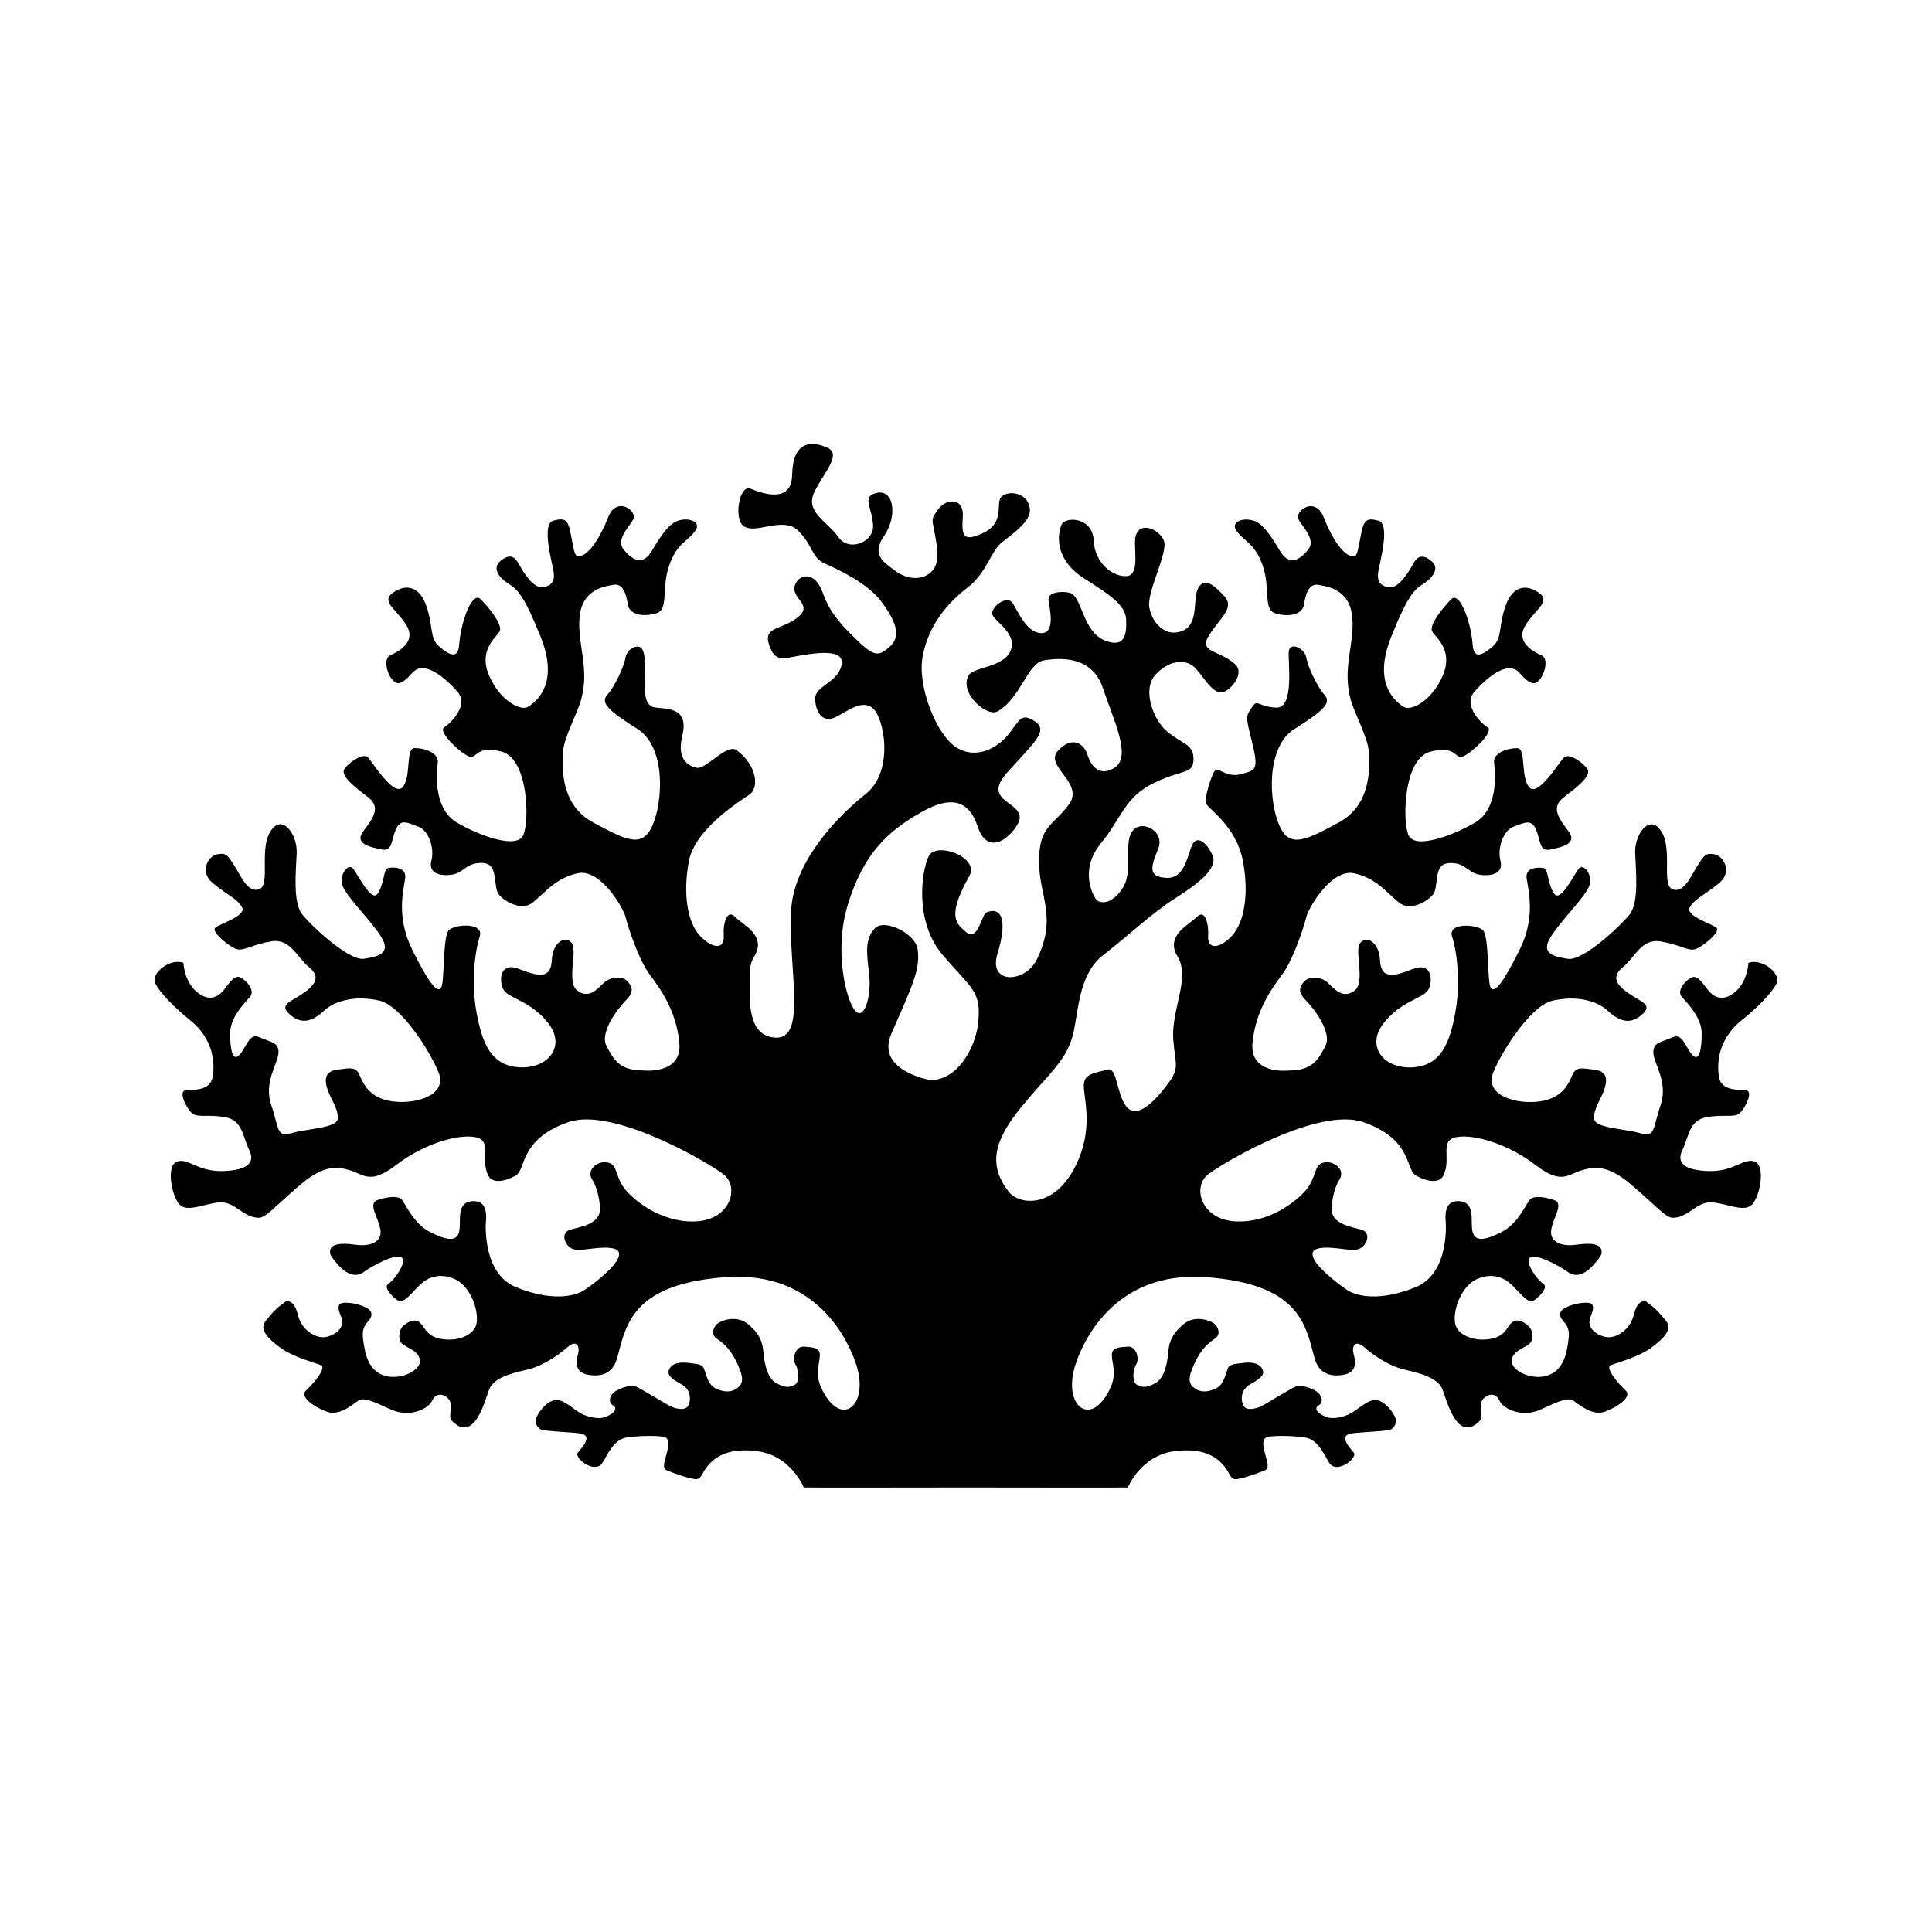
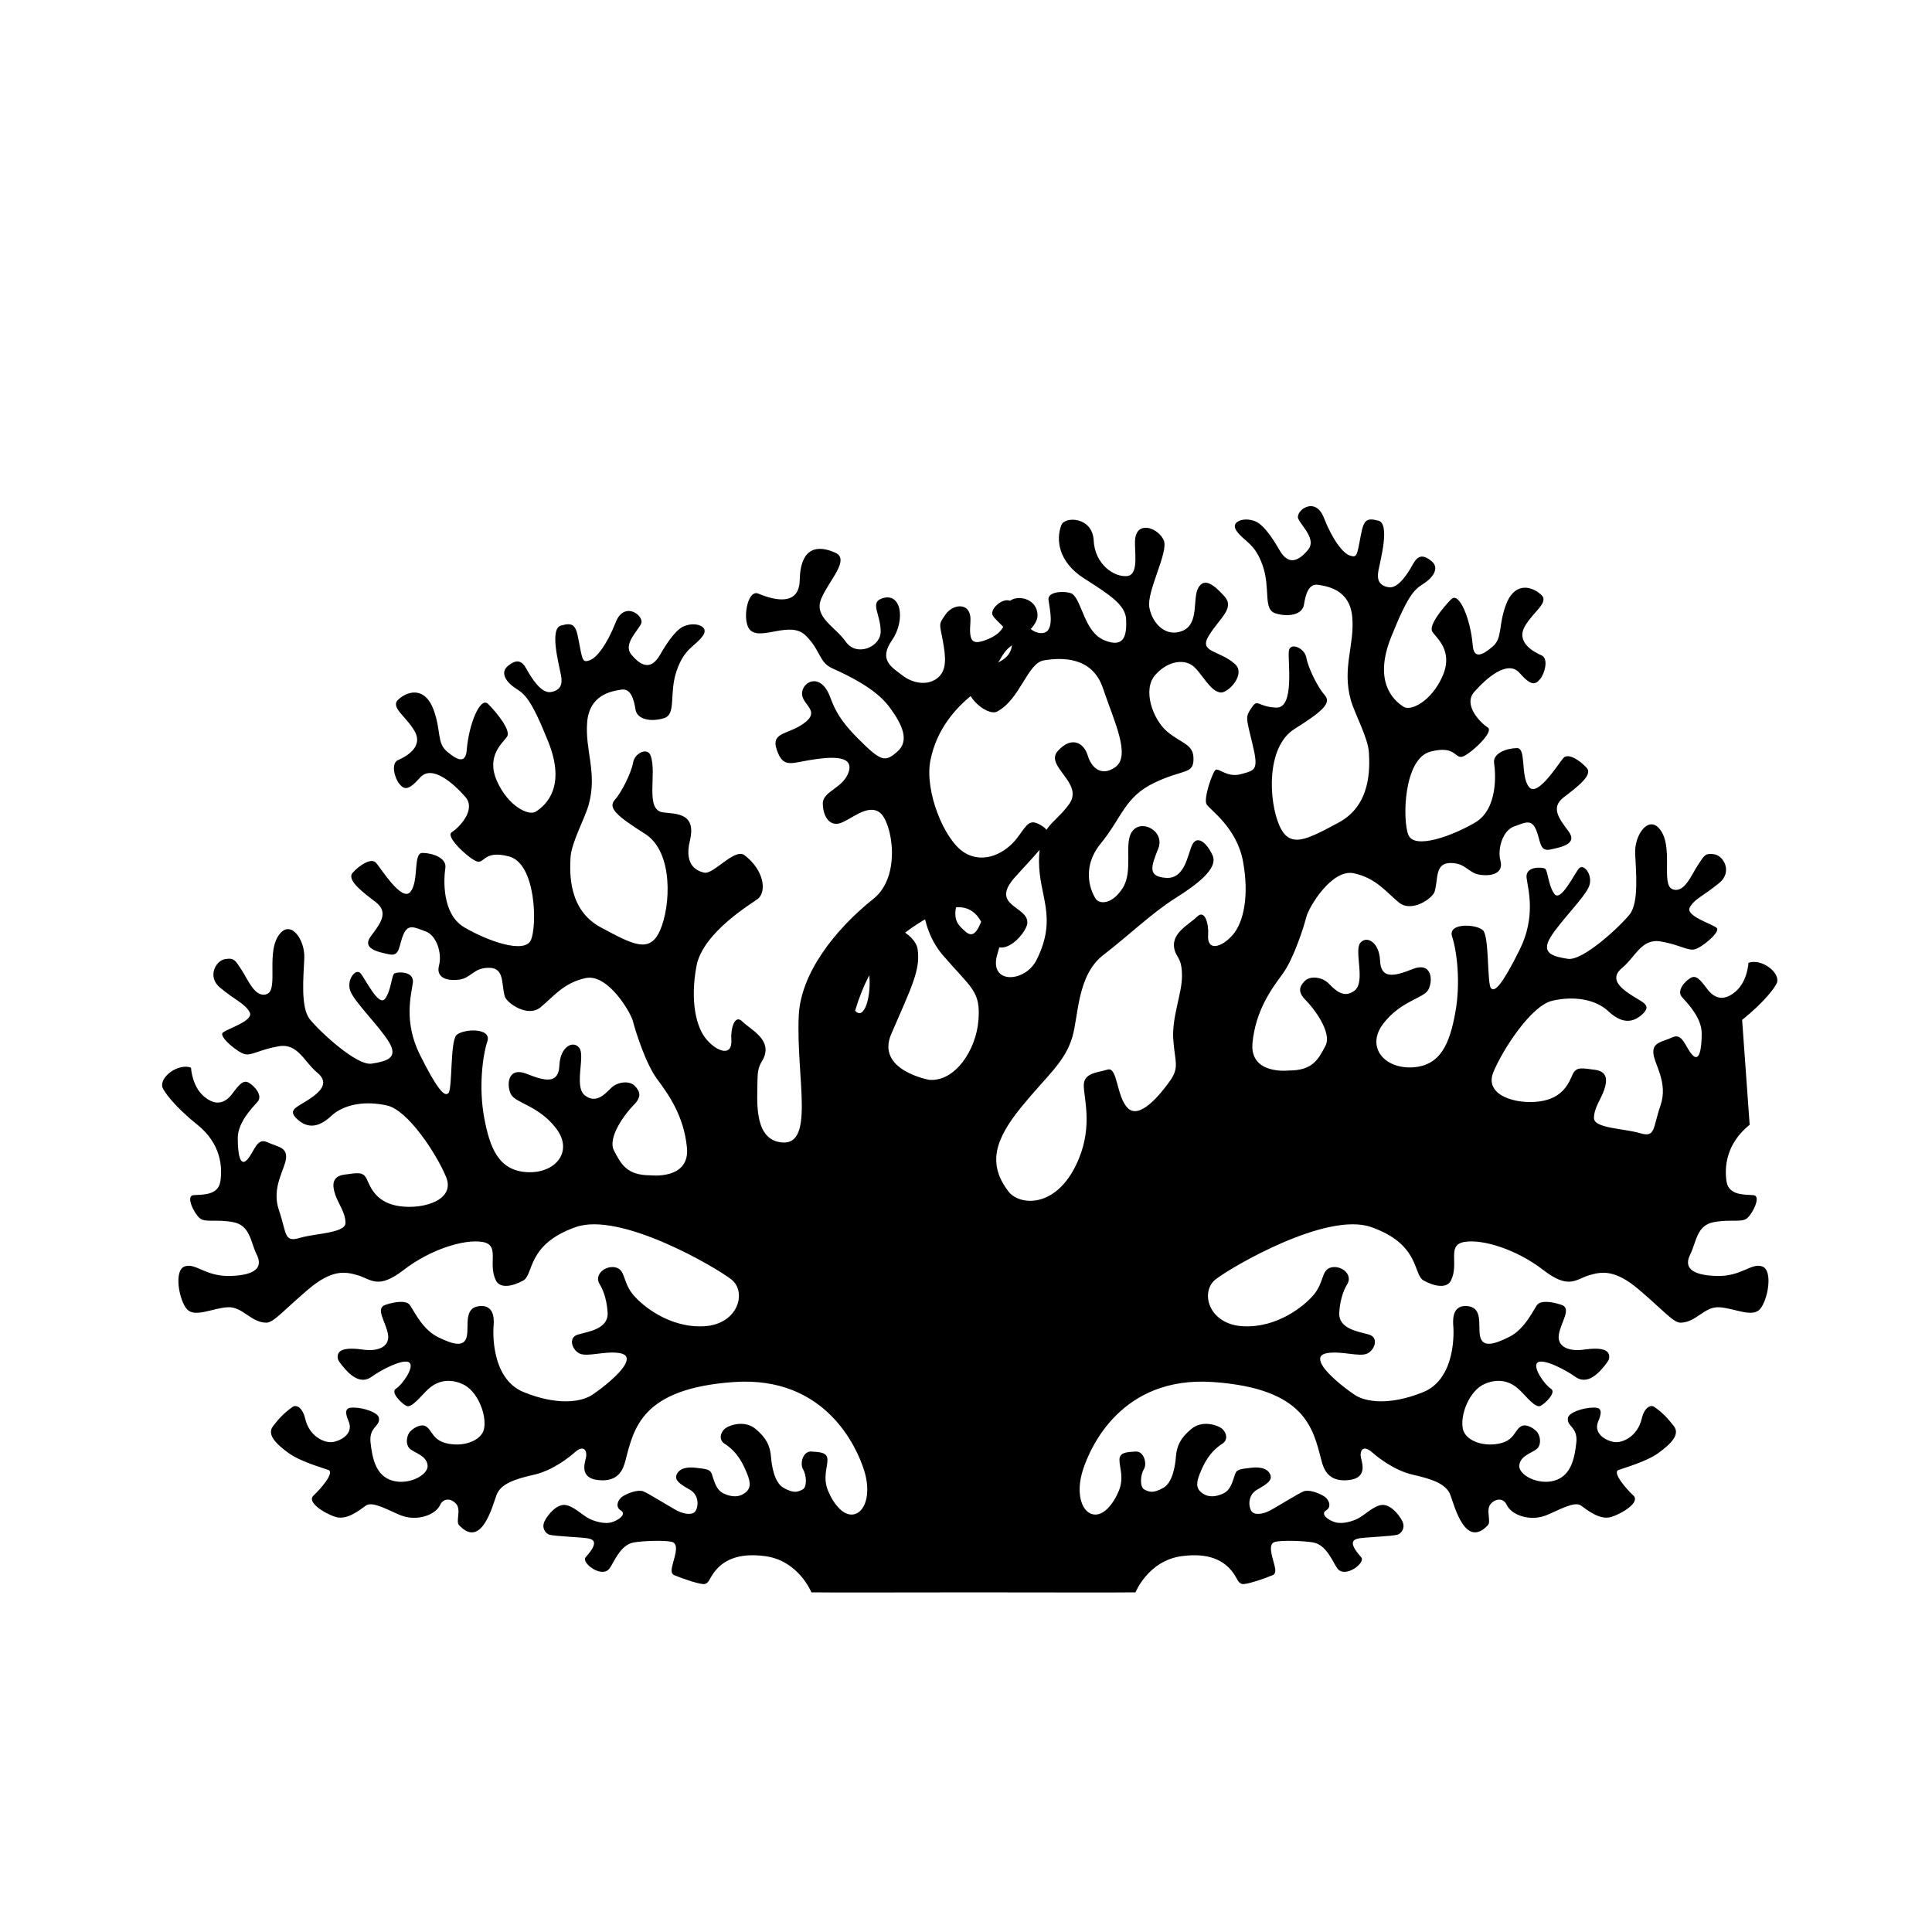
<svg xmlns="http://www.w3.org/2000/svg" fill="#000000" width="800px" height="800px" version="1.1" viewBox="144 144 512 512">
-   <path d="m605.68 414.28c6.297-5.039 8.949-8.973 9.234-9.863 0.891-2.754-4.195-6.508-7.559-5.25 0 0-0.211 4.828-3.359 7.559-3.148 2.731-5.668 1.891-7.559-0.629-1.891-2.519-2.938-3.777-4.41-2.938s-3.777 3.359-2.309 5.039c1.473 1.676 5.25 5.457 5.25 9.656 0 4.195-0.629 7.769-2.519 5.668-1.891-2.102-2.519-5.879-5.25-4.621-2.731 1.258-5.25 1.258-5.039 4.195 0.211 2.938 3.988 7.769 1.891 13.855-2.102 6.086-1.258 8.605-5.457 7.344-4.195-1.258-12.176-1.258-12.176-3.988 0-2.731 1.891-5.039 2.731-7.559s0.84-4.828-2.519-5.25c-3.359-0.418-4.906-0.891-5.879 1.258-1.012 2.242-2.519 6.297-8.816 7.141-6.297 0.84-14.695-1.676-12.176-7.769 2.519-6.09 10.051-17.629 15.586-18.918 5.75-1.34 11.492-0.395 14.852 2.754 3.359 3.148 6.297 3.359 9.027 0.84 2.731-2.519 0-3.148-3.148-5.25-3.148-2.102-5.457-4.41-2.102-7.141 3.359-2.731 5.039-7.769 10.078-6.926 5.039 0.84 7.141 2.519 9.027 2.102 1.891-0.418 6.926-4.621 5.879-5.668-1.047-1.047-8.398-3.148-7.141-5.457 1.258-2.309 3.672-3.043 7.844-6.508 3.465-2.875 1.18-7.141-1.34-7.559-2.519-0.418-2.731 0.418-4.41 2.938-1.676 2.519-3.566 7.559-6.715 6.297-3.148-1.258 0.551-11.637-3.566-16.164-2.938-3.231-6.508 1.891-6.297 6.715 0.211 4.828 1.047 13.012-1.473 16.164-2.519 3.148-12.383 12.383-16.375 11.754-3.988-0.629-7.141-1.473-4.621-5.668 2.519-4.195 9.234-10.707 10.289-13.645 1.047-2.938-1.473-6.086-2.731-4.621-1.258 1.473-4.828 9.027-6.508 6.715-1.676-2.309-1.676-6.297-2.519-6.715-0.84-0.418-5.25-0.629-4.828 2.519 0.422 3.148 2.519 10.289-1.891 19.105-4.41 8.816-6.508 11.336-7.559 10.078-1.047-1.258-0.418-13.645-2.102-15.324-1.676-1.676-9.445-2.102-8.188 1.676 1.258 3.777 2.309 12.176 0.84 20.152-1.465 7.977-3.777 14.066-11.336 14.484-7.559 0.418-12.383-5.457-7.769-11.547 4.621-6.086 10.707-6.715 11.965-9.027 1.258-2.309 1.047-7.559-4.195-5.457-5.25 2.102-8.398 2.519-8.605-2.309-0.211-4.828-3.566-6.715-5.25-4.621-1.676 2.102 1.473 10.289-1.473 12.594-2.938 2.309-5.25-0.211-6.926-1.891-1.676-1.676-4.828-2.102-6.297-0.629-1.473 1.473-1.891 2.938 0.211 5.039 2.102 2.102 7.141 8.605 5.25 12.176s-3.359 6.508-9.656 6.508c0 0-10.496 1.258-9.656-7.344 0.84-8.605 5.039-14.273 7.977-18.262 2.938-3.988 5.668-12.594 6.297-15.113 0.629-2.519 6.715-12.809 12.594-11.547 5.879 1.258 8.605 5.039 11.965 7.769s8.914-1.113 9.445-2.938c0.973-3.332 0-7.559 4.195-7.559s4.621 2.731 7.977 3.148c3.359 0.418 6.086-0.629 5.25-3.777-0.836-3.148 0.629-7.977 3.566-9.027 2.938-1.047 4.621-2.102 5.879 0.84 1.258 2.941 0.84 5.879 3.777 5.25 2.938-0.629 7.344-1.473 4.828-4.828-2.519-3.359-4.828-6.297-1.258-9.027 3.566-2.731 7.769-5.879 6.086-7.769-1.676-1.891-4.828-3.988-6.086-2.731-1.258 1.258-6.926 10.707-9.234 7.769s-0.629-10.289-3.148-10.289-6.508 1.258-6.086 3.988c0.418 2.731 1.047 12.176-5.039 15.742-6.086 3.566-15.957 7.141-17.633 3.359-1.676-3.777-1.367-20.258 5.773-22.148s6.402 2.414 8.922 1.152c2.519-1.258 7.977-6.508 6.297-7.559-1.676-1.047-6.715-5.879-3.566-9.445 3.148-3.566 8.816-8.605 11.965-5.039 3.148 3.566 4.195 3.148 5.457 1.676 1.258-1.473 2.309-5.457 0.418-6.297s-6.953-3.371-4.41-7.769c2.309-3.988 6.609-6.297 4.195-8.398-2.922-2.539-7.141-2.938-9.234 2.731-2.102 5.668-0.84 8.816-3.566 11.125-2.731 2.309-4.953 3.356-5.25-0.418-0.523-6.715-3.566-14.273-5.668-12.176-2.102 2.102-6.086 6.926-5.039 8.605 1.047 1.676 5.668 5.039 2.731 11.754-2.938 6.715-8.387 9.367-10.289 8.188-3.043-1.891-7.977-6.926-3.359-18.477 4.613-11.547 6.297-12.699 8.605-14.168 2.309-1.473 4.41-4.09 2.102-5.984-2.309-1.895-3.672-1.473-4.934 0.84-1.258 2.309-3.883 6.508-6.402 6.086s-3.188-1.914-2.731-4.41c0.523-2.832 3.148-12.383 0-13.227-3.148-0.84-3.883-0.211-4.621 3.672-1.074 5.664-1.047 6.191-2.938 5.562-1.891-0.629-4.621-4.195-6.926-10.078-2.309-5.879-7.769-1.676-6.715 0.418 1.047 2.102 4.828 5.457 2.519 8.188-2.309 2.731-5.039 4.41-7.559 0s-4.254-6.156-5.25-6.926c-2.832-2.207-8.188-1.047-6.086 1.891 2.102 2.938 4.828 3.148 6.926 9.234 2.102 6.086 0 11.547 3.359 12.594s7.141 0.418 7.559-2.309c0.418-2.731 1.258-5.668 3.777-5.25 2.519 0.418 8.398 1.258 9.027 8.605 0.629 7.344-2.731 13.438-0.418 21.828 1.039 3.785 4.621 10.078 4.828 14.066 0.211 3.988 0.629 13.855-7.977 18.477-8.605 4.621-13.004 7.039-15.742 0.84-2.832-6.402-3.613-20.824 3.988-25.609 7.664-4.828 9.863-6.926 7.977-9.027-1.891-2.102-4.41-7.344-4.828-9.863-0.418-2.519-4.195-4.195-4.621-1.891-0.418 2.309 1.676 15.324-3.359 15.113-5.039-0.211-4.828-2.519-6.508 0-1.676 2.519-1.57 2.309 0.211 9.656 1.699 6.984 0.734 6.926-3.043 7.977-3.777 1.047-5.984-1.891-6.82-1.047-0.836 0.84-3.148 7.559-2.309 9.027 0.84 1.473 7.977 6.086 9.656 15.113 1.676 9.027 0.211 16.164-2.731 19.523-2.938 3.359-6.836 4.438-6.508 0 0.211-2.832-0.84-6.926-2.938-4.828-2.102 2.102-7.32 4.453-5.879 9.027 0.629 1.996 1.891 2.102 1.891 6.715 0 4.621-2.731 10.918-2.309 16.793 0.418 5.879 1.676 7.344-0.84 10.918-2.519 3.566-7.977 10.289-11.125 7.344-3.148-2.938-2.731-11.125-5.457-10.289-2.731 0.84-6.297 0.84-6.297 4.195 0 3.359 2.344 10.438-1.258 19.312-5.457 13.438-15.699 12.688-18.68 8.816-5.668-7.344-3.566-13.855 3.359-22.359s11.547-11.859 13.543-18.582c1.656-5.586 1.258-16.375 8.188-21.723 6.926-5.352 13.012-11.23 19-15.008 5.984-3.777 11.547-7.977 9.969-11.441-1.578-3.465-4.09-5.352-5.352-2.832-1.258 2.519-1.891 9.129-6.926 8.816-5.039-0.312-3.988-3.043-2.102-7.769 1.891-4.727-4.828-8.188-7.141-4.195-1.898 3.281 0.523 10.289-2.309 14.695-2.832 4.41-6.086 4.195-7.031 2.938-0.945-1.258-4.41-7.871 1.258-14.801 5.668-6.934 6.297-12.281 14.168-16.062 7.871-3.777 10.52-2.106 10.387-6.609-0.105-3.672-3.148-3.777-6.926-6.926-3.777-3.148-6.75-11.141-3.148-15.113 3.566-3.934 7.871-4.09 10.078-2.207 2.207 1.883 4.516 6.769 7.246 6.926 2.016 0.117 6.723-4.898 3.727-7.559-4.254-3.777-9.719-2.988-6.879-7.559 2.938-4.727 6.926-7.246 4.09-10.387-2.836-3.144-5.352-5.039-6.926-2.207-1.578 2.832 0.312 9.445-4.09 11.336s-8.07-1.828-8.867-6.141c-0.785-4.254 5.141-14.645 3.828-17.789-1.309-3.148-6.82-5.352-7.559-0.629-0.438 2.816 1.258 9.766-2.207 10.078s-8.504-3.148-8.816-9.445c-0.312-6.297-7.644-6.438-8.555-4.09-1.473 3.777-0.891 9.766 6.035 14.168 6.926 4.402 10.969 7.082 11.125 10.863 0.172 4.137-0.418 7.715-5.773 5.512-5.356-2.203-5.879-10.387-8.504-12.281-1.082-0.781-6.609-0.945-6.297 1.57 0.312 2.519 1.891 8.816-1.891 8.816-3.777 0-5.984-5.352-7.559-7.871-1.57-2.519-6.297 1.258-5.352 3.148 0.945 1.891 6.609 5.039 4.727 9.445-1.883 4.41-9.824 4.246-11.074 6.453-2.676 4.727 4.828 11.074 7.559 9.602 6.141-3.305 7.977-12.809 12.332-13.543 4.672-0.785 12.855-1.102 15.695 7.402 2.836 8.504 7.559 17.945 3.199 20.938-3.742 2.57-6.297 0-7.246-3.148-0.945-3.148-4.09-5.352-7.871-1.258-3.777 4.09 7.031 8.504 2.938 14.168-4.047 5.602-7.977 5.668-7.977 15.113s4.992 14.793-0.629 26.137c-3.043 6.141-12.891 6.606-10.387-1.57 2.938-9.602 0.734-12.438-2.832-11.023-1.461 0.578-2.293 8.223-5.719 5.039-2.207-2.047-5.039-3.777 1.102-14.641 2.848-5.039-8.922-9.289-10.812-5.195-1.891 4.098-3.777 17.32 3.777 26.137 7.559 8.816 10.078 9.445 9.445 17.32-0.629 7.875-6.191 16.27-13.012 15.742 0 0-14.273-2.519-10.078-12.176 5.527-12.711 7.769-17.109 6.977-22.461-0.625-4.231-8.844-8.172-11.336-5.512-2.363 2.519-2.367 5.508-1.559 11.621 0.816 6.117-1.223 13.043-3.668 10.191s-5.586-15.898-2.019-27.797c4.254-14.168 10.988-19.895 19.547-24.789 8.559-4.891 12.832-2.555 14.934 3.742 3.195 9.578 10.918 0.648 11.156-2.109 0.395-4.606-10.191-4.484-3.258-12.227 6.926-7.742 11.004-11.004 7.336-13.453-3.668-2.445-4.074-0.406-6.926 3.258-2.852 3.668-8.559 6.926-13.859 3.668-5.301-3.258-10.602-16.305-8.969-24.453 1.633-8.152 6.523-13.859 11.82-17.938 5.297-4.074 6.117-9.785 9.375-12.227 3.258-2.445 7.184-5.496 7.184-8.172 0-4.711-5.668-5.668-7.594-3.648-1.637 1.719 1.293 6.957-5.301 9.785-4.523 1.941-5.301 0.816-4.891-4.484 0.406-5.301-4.484-4.891-6.519-2.039-2.035 2.852-1.633 2.445-0.816 6.926 0.816 4.484 1.223 8.152-1.633 10.191-2.856 2.039-6.691 0.953-8.969-0.816-2.856-2.215-6.519-4.074-2.852-9.375 3.668-5.301 2.519-13.098-2.852-11.008-2.973 1.16-0.141 4.152-0.141 8.715 0 4.074-6.383 6.777-9.234 2.695-2.852-4.074-8.559-6.519-6.519-11.41s7.789-10.414 3.668-12.227c-4.289-1.883-9.164-1.883-9.375 7.336-0.152 6.746-6.414 5.453-10.969 3.531-2.992-1.258-4.473 7.668-2.047 9.766 3.09 2.66 10.57-2.695 14.645 1.379 4.074 4.074 3.41 7.062 7.078 8.695s11.266 5.164 14.934 10.055c3.668 4.891 5.492 9.133 2.231 11.984-3.258 2.852-4.266 2.691-10.383-3.426-6.117-6.117-6.637-9.32-7.742-11.82-2.18-4.906-5.969-3.789-6.926-1.223-1.395 3.719 4.902 5.133 0.816 8.559-4.191 3.512-9.375 2.445-7.742 7.336s3.668 3.668 8.559 2.852c4.891-0.816 11.82-1.633 10.602 2.852-1.223 4.484-6.926 5.301-6.926 8.559 0 3.258 1.633 6.117 4.484 5.301 2.852-0.816 7.336-5.301 10.602-2.852 3.258 2.445 5.883 16.82-1.633 22.828-10.539 8.422-19.305 19.973-19.828 30.938-0.797 16.629 4.727 35.633-5.352 33.535-6.68-1.391-5.594-11.547-5.594-16.164 0-4.621 1.258-4.727 1.891-6.715 1.445-4.574-3.777-6.926-5.879-9.027-2.102-2.102-3.148 1.996-2.938 4.828 0.328 4.438-3.566 3.359-6.508 0-2.938-3.359-4.41-10.496-2.731-19.523 1.676-9.027 14.988-16.773 16.297-17.844 2.309-1.891 1.676-7.559-3.566-11.547-2.625-1.996-8.246 5.234-10.707 4.621-1.258-0.312-5.477-1.41-3.777-8.398 1.785-7.344-3.359-7.141-7.059-7.559-5.008-0.57-1.547-10.387-3.359-15.113-0.84-2.191-4.195-0.629-4.621 1.891-0.418 2.519-2.938 7.769-4.828 9.863-1.891 2.102 0.312 4.195 7.977 9.027 7.602 4.793 6.82 19.207 3.988 25.609-2.742 6.195-7.141 3.777-15.742-0.84-8.605-4.621-8.188-14.484-7.977-18.477 0.211-3.988 3.789-10.281 4.828-14.066 2.309-8.398-1.047-14.484-0.418-21.828s6.508-8.188 9.027-8.605 3.359 2.519 3.777 5.25c0.418 2.731 4.195 3.359 7.559 2.309 3.359-1.047 1.258-6.508 3.359-12.594 2.102-6.086 4.828-6.297 6.926-9.234 2.102-2.938-3.254-4.09-6.086-1.891-0.992 0.77-2.731 2.519-5.25 6.926-2.519 4.41-5.25 2.731-7.559 0-2.309-2.731 1.473-6.086 2.519-8.188s-4.41-6.297-6.715-0.418c-2.309 5.879-5.039 9.445-6.926 10.078-1.891 0.629-1.867 0.102-2.938-5.562-0.734-3.883-1.473-4.516-4.621-3.672-3.148 0.84-0.523 10.387 0 13.227 0.465 2.492-0.211 3.988-2.731 4.41-2.519 0.418-5.144-3.777-6.402-6.086-1.258-2.309-2.625-2.731-4.934-0.84-2.309 1.891-0.211 4.516 2.102 5.984 2.312 1.473 3.988 2.625 8.605 14.168 4.621 11.547-0.312 16.586-3.359 18.477-1.895 1.18-7.344-1.473-10.289-8.188-2.938-6.715 1.676-10.078 2.731-11.754 1.047-1.676-2.938-6.508-5.039-8.605-2.102-2.102-5.144 5.457-5.668 12.176-0.297 3.773-2.519 2.731-5.25 0.418s-1.473-5.457-3.566-11.125c-2.102-5.668-6.316-5.269-9.234-2.731-2.414 2.102 1.891 4.41 4.195 8.398 2.543 4.398-2.519 6.926-4.41 7.769-1.891 0.84-0.84 4.828 0.418 6.297 1.258 1.473 2.309 1.891 5.457-1.676 3.148-3.566 8.816 1.473 11.965 5.039 3.148 3.566-1.891 8.398-3.566 9.445-1.676 1.047 3.777 6.297 6.297 7.559 2.519 1.258 1.785-3.043 8.922-1.152 7.141 1.891 7.453 18.367 5.773 22.148-1.676 3.777-11.547 0.211-17.633-3.359-6.086-3.566-5.457-13.012-5.039-15.742s-3.566-3.988-6.086-3.988c-2.519 0-0.84 7.344-3.148 10.289-2.309 2.938-7.977-6.508-9.234-7.769-1.258-1.258-4.41 0.84-6.086 2.731-1.676 1.891 2.519 5.039 6.086 7.769s1.258 5.668-1.258 9.027c-2.519 3.359 1.891 4.195 4.828 4.828 2.938 0.629 2.519-2.309 3.777-5.25 1.258-2.941 2.938-1.891 5.879-0.84 2.938 1.047 4.41 5.879 3.566 9.027-0.84 3.148 1.891 4.195 5.25 3.777s3.777-3.148 7.977-3.148c4.195 0 3.231 4.227 4.195 7.559 0.535 1.824 6.086 5.668 9.445 2.938 3.359-2.731 6.086-6.508 11.965-7.769 5.879-1.258 11.965 9.027 12.594 11.547s3.359 11.125 6.297 15.113c2.938 3.988 7.141 9.656 7.977 18.262 0.84 8.605-9.656 7.344-9.656 7.344-6.297 0-7.769-2.938-9.656-6.508-1.891-3.57 3.148-10.078 5.25-12.176 2.102-2.102 1.676-3.566 0.211-5.039-1.473-1.473-4.621-1.047-6.297 0.629s-3.988 4.195-6.926 1.891c-2.938-2.309 0.211-10.496-1.473-12.594-1.676-2.102-5.039-0.211-5.25 4.621-0.211 4.828-3.359 4.41-8.605 2.309-5.25-2.102-5.457 3.148-4.195 5.457 1.258 2.309 7.344 2.938 11.965 9.027 4.621 6.086-0.211 11.965-7.769 11.547-7.559-0.418-9.863-6.508-11.336-14.484-1.473-7.977-0.418-16.375 0.84-20.152s-6.508-3.359-8.188-1.676c-1.676 1.676-1.047 14.066-2.102 15.324-1.047 1.258-3.148-1.258-7.559-10.078-4.41-8.816-2.309-15.957-1.891-19.105 0.418-3.148-3.988-2.938-4.828-2.519-0.84 0.418-0.84 4.41-2.519 6.715-1.676 2.309-5.25-5.25-6.508-6.715-1.258-1.473-3.777 1.676-2.731 4.621 1.047 2.938 7.769 9.445 10.289 13.645 2.519 4.195-0.629 5.039-4.621 5.668-3.988 0.629-13.855-8.605-16.375-11.754s-1.676-11.336-1.473-16.164c0.207-4.828-3.359-9.945-6.297-6.715-4.121 4.523-0.418 14.902-3.566 16.164-3.148 1.258-5.039-3.777-6.715-6.297-1.676-2.519-1.891-3.359-4.41-2.938-2.519 0.418-4.805 4.68-1.34 7.559 4.172 3.465 6.586 4.195 7.844 6.508 1.258 2.309-6.086 4.41-7.141 5.457-1.047 1.047 3.988 5.25 5.879 5.668 1.891 0.418 3.988-1.258 9.027-2.102 5.039-0.84 6.715 4.195 10.078 6.926 3.359 2.731 1.047 5.039-2.102 7.141-3.148 2.102-5.879 2.731-3.148 5.25 2.731 2.519 5.668 2.309 9.027-0.84 3.359-3.148 9.105-4.09 14.852-2.754 5.535 1.289 13.07 12.832 15.586 18.918 2.519 6.086-5.879 8.605-12.176 7.769-6.297-0.84-7.805-4.898-8.816-7.141-0.973-2.152-2.519-1.676-5.879-1.258s-3.359 2.731-2.519 5.25c0.84 2.519 2.731 4.828 2.731 7.559 0 2.731-7.977 2.731-12.176 3.988-4.203 1.258-3.359-1.258-5.457-7.344-2.102-6.086 1.676-10.918 1.891-13.855 0.211-2.938-2.309-2.938-5.039-4.195-2.731-1.258-3.359 2.519-5.25 4.621-1.891 2.102-2.519-1.473-2.519-5.668 0-4.195 3.777-7.977 5.25-9.656 1.473-1.676-0.84-4.195-2.309-5.039-1.473-0.84-2.519 0.418-4.41 2.938s-4.41 3.359-7.559 0.629c-3.148-2.731-3.359-7.559-3.359-7.559-3.359-1.258-8.449 2.492-7.559 5.25 0.289 0.891 2.938 4.828 9.234 9.863 6.297 5.039 6.715 11.336 6.086 15.113s-5.039 3.359-7.141 3.566c-2.102 0.211 0.211 4.828 1.676 6.086 1.465 1.258 4.195 0.211 8.816 1.047 4.621 0.836 4.621 5.25 6.297 8.605 1.676 3.359-0.211 5.457-6.926 5.668-6.715 0.211-9.234-3.566-12.176-2.519-2.938 1.047-1.473 9.027 0.629 11.336 2.102 2.309 6.797-0.312 10.785-0.523 3.988-0.211 6.062 4.016 10.207 4.09 1.934 0.035 4.566-3.238 11.125-8.816 6.297-5.352 9.805-4.731 13.07-3.777 3.648 1.062 5.352 3.934 12.281-1.414 6.934-5.352 15.898-8.188 20.781-7.402 4.883 0.785 1.359 5.707 3.621 10.23 1.102 2.207 4.41 1.57 7.246 0 2.836-1.57 0.867-9.602 13.934-14.168 11.812-4.125 36.918 10.551 41.172 13.855 4.254 3.305 1.891 11.965-7.246 12.438-9.133 0.473-16.293-5.426-18.738-8.344-2.836-3.387-1.969-6.609-4.644-7.246-2.676-0.637-5.906 1.891-4.172 4.566 0.43 0.66 1.809 3.231 2.047 7.402 0.246 4.402-5.195 5.039-7.871 5.824-2.676 0.785-1.57 4.09 0.473 5.039 2.047 0.945 6.609-0.711 10.387-0.156 1.09 0.16 2.992 0.629 1.57 3.148-1.422 2.519-5.824 6.062-8.66 7.949-2.836 1.891-9.129 2.91-18.105-0.711-8.977-3.621-8.07-16.75-8.031-17.316 0.082-1.102 0.629-5.75-3.465-5.512-4.586 0.262-2.992 5.195-3.621 8.031-0.629 2.832-3.305 2.363-7.715 0.156-4.41-2.203-6.609-7.715-7.559-8.66-0.945-0.945-3.465-0.785-6.297 0.156s0.238 4.644 0.711 7.949c0.473 3.305-2.938 4.43-6.453 3.934-5.039-0.711-7.32 0-6.848 2.438 0.125 0.637 1.891 2.832 3.148 3.934 1.258 1.102 3.465 2.519 5.824 0.785 2.359-1.734 8.344-4.883 9.922-3.777 1.578 1.102-1.891 5.984-3.465 6.926-1.578 0.941 1.258 3.777 2.676 4.566 1.414 0.785 3.934-2.676 5.824-4.41s4.883-3.148 8.973-1.414 6.609 8.188 5.824 11.965c-0.578 2.781-4.727 4.727-9.289 3.934-4.566-0.789-4.328-3.777-6.297-4.727-0.906-0.438-2.602 0.082-3.934 1.414-1.027 1.027-1.414 3.621 0 4.727 1.414 1.102 4.254 1.734 4.566 4.254s-4.883 5.352-9.289 4.09c-4.41-1.258-5.352-5.824-5.824-10.078-0.473-4.254 2.676-4.254 2.207-6.609-0.277-1.402-4.09-2.676-6.769-2.676-1.492 0-2.676 0.312-1.258 3.621 1.414 3.309-2.047 5.195-4.254 5.512-2.203 0.312-6.144-1.531-7.238-6.141-0.785-3.305-2.508-3.785-3.387-3.148-2.281 1.652-3.387 2.832-5.117 5.039-1.734 2.207 0.629 4.644 4.09 7.164 3.082 2.242 8.816 3.859 10.551 4.488 1.734 0.629-2.047 5.039-3.934 6.769-1.891 1.734 2.832 4.727 5.824 5.668 2.992 0.945 6.297-1.734 8.031-2.992 1.734-1.258 5.668 1.098 9.129 2.519 4.41 1.809 9.367-0.082 10.551-2.676 0.832-1.824 2.832-1.891 4.254-0.312s-0.191 4.625 0.785 5.668c5.953 6.34 8.816-5.039 9.922-8.031 1.102-2.992 5.039-4.254 9.922-5.352 4.883-1.098 9.289-4.566 10.863-5.984 1.57-1.422 3.066-1.34 2.992 0.945-0.039 1.199-2.363 5.824 3.148 6.453 5.512 0.629 6.68-3.039 7.246-5.195 2.227-8.566 4.254-19.051 28.656-20.781 24.406-1.734 32.668 17.398 34.555 23.301 1.891 5.898 0.488 10.699-2.281 11.648-2.992 1.023-5.824-2.676-7.246-6.141-1.422-3.465-0.156-6.141-0.156-8.188s-2.047-2.047-4.254-2.207c-2.207-0.16-3.148 3.148-2.207 4.727 0.941 1.578 1.102 4.727-0.156 5.352-1.258 0.625-2.281 1.102-5.039-0.473-2.504-1.43-3.141-6.062-3.305-8.188-0.238-2.992-1.258-5.039-4.09-7.402s-6.742-1.102-8.031-0.156c-1.062 0.781-1.996 2.91-0.156 4.09 3.422 2.203 4.902 5.34 5.984 8.031 1.027 2.555 0.852 3.977-0.727 5.078-1.578 1.102-3.379 1.008-5.414 0.121-2.266-0.988-2.644-3.617-3.305-5.352-0.453-1.184-1.699-1.211-4.195-1.523-1.785-0.223-4.301-0.105-5.09 1.84-0.598 1.48 0.945 2.519 3.465 3.934s2.363 4.41 1.57 5.668c-0.789 1.258-3.148 0.785-4.727 0s-7.871-4.727-9.129-5.195c-1.258-0.469-3.578 0.215-5.356 1.258-1.336 0.785-2.207 2.832-0.629 3.777 1.578 0.945-0.312 2.519-2.363 3.148-2.051 0.629-4.852-0.371-5.984-0.945-1.934-0.984-4.09-3.305-6.297-3.621-2.207-0.316-4.566 2.363-5.512 4.254-0.945 1.891 0.336 3.356 1.258 3.621 1.379 0.398 8.359 0.664 10.078 0.945 2.09 0.344 2.75 1.41-0.473 5.039-1.258 1.414 4.254 5.668 6.297 2.992 1.211-1.582 2.832-6.297 6.453-6.926 2.504-0.438 8.188-0.629 10.078-0.156s0.941 3.352 0.312 5.668c-0.309 1.137-0.742 2.699 0.312 3.148 2.402 1.012 6.926 2.519 8.031 2.363 1.102-0.156 1.379-1.441 2.363-2.832 2.438-3.465 6.535-5.512 13.699-4.566 8.906 1.176 12.281 9.602 12.281 9.602 0.066 0.066 32.883 0.02 42.945 0.004 10.062 0.016 42.875 0.059 42.945-0.004 0 0 3.371-8.43 12.281-9.602 7.164-0.945 11.254 1.102 13.699 4.566 0.984 1.391 1.258 2.676 2.363 2.832 1.102 0.156 5.629-1.352 8.031-2.363 1.059-0.449 0.625-2.012 0.312-3.148-0.625-2.316-1.57-5.195 0.312-5.668 1.883-0.473 7.57-0.277 10.078 0.156 3.621 0.629 5.246 5.344 6.453 6.926 2.047 2.676 7.559-1.57 6.297-2.992-3.223-3.629-2.562-4.695-0.473-5.039 1.719-0.281 8.695-0.543 10.078-0.945 0.922-0.266 2.207-1.734 1.258-3.621-0.945-1.891-3.305-4.566-5.512-4.254-2.207 0.312-4.363 2.641-6.297 3.621-1.133 0.574-3.934 1.57-5.984 0.945-2.051-0.625-3.934-2.207-2.363-3.148 1.57-0.941 0.707-2.992-0.629-3.777-1.773-1.043-4.09-1.734-5.352-1.258-1.258 0.473-7.559 4.41-9.129 5.195s-3.934 1.258-4.727 0c-0.789-1.258-0.945-4.254 1.57-5.668 2.519-1.414 4.066-2.453 3.465-3.934-0.785-1.945-3.305-2.062-5.09-1.84-2.5 0.312-3.75 0.336-4.195 1.523-0.66 1.738-1.039 4.363-3.305 5.352-2.035 0.887-3.844 0.984-5.414-0.121-1.57-1.102-1.754-2.519-0.727-5.078 1.078-2.684 2.559-5.828 5.984-8.031 1.84-1.184 0.906-3.309-0.156-4.09-1.285-0.945-5.195-2.207-8.031 0.156s-3.859 4.41-4.09 7.402c-0.168 2.125-0.801 6.758-3.305 8.188-2.754 1.57-3.777 1.102-5.039 0.473-1.258-0.629-1.102-3.777-0.156-5.352 0.945-1.57 0-4.883-2.207-4.727s-4.254 0.156-4.254 2.207 1.258 4.727-0.156 8.188c-1.414 3.461-4.254 7.164-7.246 6.141-2.769-0.945-4.172-5.75-2.281-11.648 1.891-5.906 10.156-25.035 34.555-23.301 24.398 1.734 26.43 12.219 28.656 20.781 0.559 2.156 1.734 5.824 7.246 5.195 5.512-0.629 3.188-5.254 3.148-6.453-0.082-2.281 1.414-2.363 2.992-0.945 1.578 1.414 5.984 4.883 10.863 5.984 4.875 1.102 8.816 2.363 9.922 5.352 1.102 2.988 3.965 14.363 9.922 8.031 0.977-1.043-0.629-4.09 0.785-5.668 1.414-1.578 3.422-1.512 4.254 0.312 1.18 2.602 6.141 4.488 10.551 2.676 3.461-1.422 7.402-3.777 9.129-2.519 1.727 1.258 5.039 3.934 8.031 2.992 2.992-0.941 7.715-3.934 5.824-5.668s-5.668-6.141-3.934-6.769c1.734-0.629 7.465-2.246 10.551-4.488 3.465-2.519 5.824-4.957 4.09-7.164-1.734-2.207-2.832-3.387-5.117-5.039-0.875-0.637-2.602-0.156-3.387 3.148-1.098 4.609-5.039 6.453-7.246 6.141-2.207-0.312-5.668-2.207-4.254-5.512 1.414-3.305 0.23-3.621-1.258-3.621-2.676 0-6.488 1.281-6.769 2.676-0.473 2.363 2.676 2.363 2.207 6.609-0.469 4.246-1.414 8.816-5.824 10.078-4.41 1.258-9.602-1.57-9.289-4.09s3.148-3.148 4.566-4.254c1.414-1.102 1.027-3.699 0-4.727-1.34-1.34-3.027-1.855-3.934-1.414-1.969 0.945-1.734 3.934-6.297 4.727-4.566 0.789-8.711-1.16-9.289-3.934-0.785-3.777 1.734-10.23 5.824-11.965s7.082-0.312 8.973 1.414c1.891 1.727 4.41 5.195 5.824 4.41 1.414-0.785 4.254-3.621 2.676-4.566-1.578-0.941-5.039-5.824-3.465-6.926 1.57-1.102 7.559 2.047 9.922 3.777 2.363 1.734 4.566 0.312 5.824-0.785 1.258-1.098 3.027-3.301 3.148-3.934 0.473-2.438-1.809-3.148-6.848-2.438-3.516 0.492-6.926-0.629-6.453-3.934 0.473-3.305 3.543-7.008 0.711-7.949-2.832-0.941-5.352-1.102-6.297-0.156-0.945 0.945-3.148 6.453-7.559 8.66-4.41 2.207-7.082 2.676-7.715-0.156-0.629-2.832 0.961-7.766-3.621-8.031-4.09-0.238-3.543 4.41-3.465 5.512 0.039 0.562 0.945 13.699-8.031 17.316-8.977 3.617-15.27 2.602-18.105 0.711-2.836-1.891-7.246-5.43-8.66-7.949-1.414-2.519 0.484-2.988 1.57-3.148 3.777-0.551 8.344 1.102 10.387 0.156 2.047-0.945 3.148-4.254 0.473-5.039s-8.121-1.426-7.871-5.824c0.238-4.172 1.617-6.742 2.047-7.402 1.734-2.676-1.496-5.195-4.172-4.566-2.676 0.629-1.809 3.859-4.644 7.246-2.445 2.918-9.602 8.816-18.738 8.344-9.133-0.473-11.492-9.129-7.246-12.438 4.246-3.309 29.355-17.98 41.172-13.855 13.07 4.566 11.098 12.594 13.934 14.168 2.836 1.57 6.141 2.207 7.246 0 2.262-4.523-1.258-9.445 3.621-10.23 4.883-0.785 13.855 2.047 20.781 7.402 6.926 5.356 8.629 2.481 12.281 1.414 3.266-0.953 6.769-1.57 13.07 3.777 6.566 5.578 9.191 8.852 11.125 8.816 4.144-0.082 6.219-4.301 10.207-4.09s8.688 2.832 10.785 0.523c2.102-2.309 3.566-10.289 0.629-11.336s-5.457 2.731-12.176 2.519c-6.715-0.211-8.605-2.309-6.926-5.668 1.676-3.359 1.676-7.769 6.297-8.605 4.621-0.84 7.344 0.211 8.816-1.047 1.473-1.258 3.777-5.879 1.676-6.086-2.102-0.211-6.508 0.211-7.141-3.566-0.598-3.769-0.18-10.055 6.117-15.094z" />
+   <path d="m605.68 414.28c6.297-5.039 8.949-8.973 9.234-9.863 0.891-2.754-4.195-6.508-7.559-5.25 0 0-0.211 4.828-3.359 7.559-3.148 2.731-5.668 1.891-7.559-0.629-1.891-2.519-2.938-3.777-4.41-2.938s-3.777 3.359-2.309 5.039c1.473 1.676 5.25 5.457 5.25 9.656 0 4.195-0.629 7.769-2.519 5.668-1.891-2.102-2.519-5.879-5.25-4.621-2.731 1.258-5.25 1.258-5.039 4.195 0.211 2.938 3.988 7.769 1.891 13.855-2.102 6.086-1.258 8.605-5.457 7.344-4.195-1.258-12.176-1.258-12.176-3.988 0-2.731 1.891-5.039 2.731-7.559s0.84-4.828-2.519-5.25c-3.359-0.418-4.906-0.891-5.879 1.258-1.012 2.242-2.519 6.297-8.816 7.141-6.297 0.84-14.695-1.676-12.176-7.769 2.519-6.09 10.051-17.629 15.586-18.918 5.75-1.34 11.492-0.395 14.852 2.754 3.359 3.148 6.297 3.359 9.027 0.84 2.731-2.519 0-3.148-3.148-5.25-3.148-2.102-5.457-4.41-2.102-7.141 3.359-2.731 5.039-7.769 10.078-6.926 5.039 0.84 7.141 2.519 9.027 2.102 1.891-0.418 6.926-4.621 5.879-5.668-1.047-1.047-8.398-3.148-7.141-5.457 1.258-2.309 3.672-3.043 7.844-6.508 3.465-2.875 1.18-7.141-1.34-7.559-2.519-0.418-2.731 0.418-4.41 2.938-1.676 2.519-3.566 7.559-6.715 6.297-3.148-1.258 0.551-11.637-3.566-16.164-2.938-3.231-6.508 1.891-6.297 6.715 0.211 4.828 1.047 13.012-1.473 16.164-2.519 3.148-12.383 12.383-16.375 11.754-3.988-0.629-7.141-1.473-4.621-5.668 2.519-4.195 9.234-10.707 10.289-13.645 1.047-2.938-1.473-6.086-2.731-4.621-1.258 1.473-4.828 9.027-6.508 6.715-1.676-2.309-1.676-6.297-2.519-6.715-0.84-0.418-5.25-0.629-4.828 2.519 0.422 3.148 2.519 10.289-1.891 19.105-4.41 8.816-6.508 11.336-7.559 10.078-1.047-1.258-0.418-13.645-2.102-15.324-1.676-1.676-9.445-2.102-8.188 1.676 1.258 3.777 2.309 12.176 0.84 20.152-1.465 7.977-3.777 14.066-11.336 14.484-7.559 0.418-12.383-5.457-7.769-11.547 4.621-6.086 10.707-6.715 11.965-9.027 1.258-2.309 1.047-7.559-4.195-5.457-5.25 2.102-8.398 2.519-8.605-2.309-0.211-4.828-3.566-6.715-5.25-4.621-1.676 2.102 1.473 10.289-1.473 12.594-2.938 2.309-5.25-0.211-6.926-1.891-1.676-1.676-4.828-2.102-6.297-0.629-1.473 1.473-1.891 2.938 0.211 5.039 2.102 2.102 7.141 8.605 5.25 12.176s-3.359 6.508-9.656 6.508c0 0-10.496 1.258-9.656-7.344 0.84-8.605 5.039-14.273 7.977-18.262 2.938-3.988 5.668-12.594 6.297-15.113 0.629-2.519 6.715-12.809 12.594-11.547 5.879 1.258 8.605 5.039 11.965 7.769s8.914-1.113 9.445-2.938c0.973-3.332 0-7.559 4.195-7.559s4.621 2.731 7.977 3.148c3.359 0.418 6.086-0.629 5.25-3.777-0.836-3.148 0.629-7.977 3.566-9.027 2.938-1.047 4.621-2.102 5.879 0.84 1.258 2.941 0.84 5.879 3.777 5.25 2.938-0.629 7.344-1.473 4.828-4.828-2.519-3.359-4.828-6.297-1.258-9.027 3.566-2.731 7.769-5.879 6.086-7.769-1.676-1.891-4.828-3.988-6.086-2.731-1.258 1.258-6.926 10.707-9.234 7.769s-0.629-10.289-3.148-10.289-6.508 1.258-6.086 3.988c0.418 2.731 1.047 12.176-5.039 15.742-6.086 3.566-15.957 7.141-17.633 3.359-1.676-3.777-1.367-20.258 5.773-22.148s6.402 2.414 8.922 1.152c2.519-1.258 7.977-6.508 6.297-7.559-1.676-1.047-6.715-5.879-3.566-9.445 3.148-3.566 8.816-8.605 11.965-5.039 3.148 3.566 4.195 3.148 5.457 1.676 1.258-1.473 2.309-5.457 0.418-6.297s-6.953-3.371-4.41-7.769c2.309-3.988 6.609-6.297 4.195-8.398-2.922-2.539-7.141-2.938-9.234 2.731-2.102 5.668-0.84 8.816-3.566 11.125-2.731 2.309-4.953 3.356-5.25-0.418-0.523-6.715-3.566-14.273-5.668-12.176-2.102 2.102-6.086 6.926-5.039 8.605 1.047 1.676 5.668 5.039 2.731 11.754-2.938 6.715-8.387 9.367-10.289 8.188-3.043-1.891-7.977-6.926-3.359-18.477 4.613-11.547 6.297-12.699 8.605-14.168 2.309-1.473 4.41-4.09 2.102-5.984-2.309-1.895-3.672-1.473-4.934 0.84-1.258 2.309-3.883 6.508-6.402 6.086s-3.188-1.914-2.731-4.41c0.523-2.832 3.148-12.383 0-13.227-3.148-0.84-3.883-0.211-4.621 3.672-1.074 5.664-1.047 6.191-2.938 5.562-1.891-0.629-4.621-4.195-6.926-10.078-2.309-5.879-7.769-1.676-6.715 0.418 1.047 2.102 4.828 5.457 2.519 8.188-2.309 2.731-5.039 4.41-7.559 0s-4.254-6.156-5.25-6.926c-2.832-2.207-8.188-1.047-6.086 1.891 2.102 2.938 4.828 3.148 6.926 9.234 2.102 6.086 0 11.547 3.359 12.594s7.141 0.418 7.559-2.309c0.418-2.731 1.258-5.668 3.777-5.25 2.519 0.418 8.398 1.258 9.027 8.605 0.629 7.344-2.731 13.438-0.418 21.828 1.039 3.785 4.621 10.078 4.828 14.066 0.211 3.988 0.629 13.855-7.977 18.477-8.605 4.621-13.004 7.039-15.742 0.84-2.832-6.402-3.613-20.824 3.988-25.609 7.664-4.828 9.863-6.926 7.977-9.027-1.891-2.102-4.41-7.344-4.828-9.863-0.418-2.519-4.195-4.195-4.621-1.891-0.418 2.309 1.676 15.324-3.359 15.113-5.039-0.211-4.828-2.519-6.508 0-1.676 2.519-1.57 2.309 0.211 9.656 1.699 6.984 0.734 6.926-3.043 7.977-3.777 1.047-5.984-1.891-6.82-1.047-0.836 0.84-3.148 7.559-2.309 9.027 0.84 1.473 7.977 6.086 9.656 15.113 1.676 9.027 0.211 16.164-2.731 19.523-2.938 3.359-6.836 4.438-6.508 0 0.211-2.832-0.84-6.926-2.938-4.828-2.102 2.102-7.32 4.453-5.879 9.027 0.629 1.996 1.891 2.102 1.891 6.715 0 4.621-2.731 10.918-2.309 16.793 0.418 5.879 1.676 7.344-0.84 10.918-2.519 3.566-7.977 10.289-11.125 7.344-3.148-2.938-2.731-11.125-5.457-10.289-2.731 0.84-6.297 0.84-6.297 4.195 0 3.359 2.344 10.438-1.258 19.312-5.457 13.438-15.699 12.688-18.68 8.816-5.668-7.344-3.566-13.855 3.359-22.359s11.547-11.859 13.543-18.582c1.656-5.586 1.258-16.375 8.188-21.723 6.926-5.352 13.012-11.23 19-15.008 5.984-3.777 11.547-7.977 9.969-11.441-1.578-3.465-4.09-5.352-5.352-2.832-1.258 2.519-1.891 9.129-6.926 8.816-5.039-0.312-3.988-3.043-2.102-7.769 1.891-4.727-4.828-8.188-7.141-4.195-1.898 3.281 0.523 10.289-2.309 14.695-2.832 4.41-6.086 4.195-7.031 2.938-0.945-1.258-4.41-7.871 1.258-14.801 5.668-6.934 6.297-12.281 14.168-16.062 7.871-3.777 10.52-2.106 10.387-6.609-0.105-3.672-3.148-3.777-6.926-6.926-3.777-3.148-6.75-11.141-3.148-15.113 3.566-3.934 7.871-4.09 10.078-2.207 2.207 1.883 4.516 6.769 7.246 6.926 2.016 0.117 6.723-4.898 3.727-7.559-4.254-3.777-9.719-2.988-6.879-7.559 2.938-4.727 6.926-7.246 4.09-10.387-2.836-3.144-5.352-5.039-6.926-2.207-1.578 2.832 0.312 9.445-4.09 11.336s-8.07-1.828-8.867-6.141c-0.785-4.254 5.141-14.645 3.828-17.789-1.309-3.148-6.82-5.352-7.559-0.629-0.438 2.816 1.258 9.766-2.207 10.078s-8.504-3.148-8.816-9.445c-0.312-6.297-7.644-6.438-8.555-4.09-1.473 3.777-0.891 9.766 6.035 14.168 6.926 4.402 10.969 7.082 11.125 10.863 0.172 4.137-0.418 7.715-5.773 5.512-5.356-2.203-5.879-10.387-8.504-12.281-1.082-0.781-6.609-0.945-6.297 1.57 0.312 2.519 1.891 8.816-1.891 8.816-3.777 0-5.984-5.352-7.559-7.871-1.57-2.519-6.297 1.258-5.352 3.148 0.945 1.891 6.609 5.039 4.727 9.445-1.883 4.41-9.824 4.246-11.074 6.453-2.676 4.727 4.828 11.074 7.559 9.602 6.141-3.305 7.977-12.809 12.332-13.543 4.672-0.785 12.855-1.102 15.695 7.402 2.836 8.504 7.559 17.945 3.199 20.938-3.742 2.57-6.297 0-7.246-3.148-0.945-3.148-4.09-5.352-7.871-1.258-3.777 4.09 7.031 8.504 2.938 14.168-4.047 5.602-7.977 5.668-7.977 15.113s4.992 14.793-0.629 26.137c-3.043 6.141-12.891 6.606-10.387-1.57 2.938-9.602 0.734-12.438-2.832-11.023-1.461 0.578-2.293 8.223-5.719 5.039-2.207-2.047-5.039-3.777 1.102-14.641 2.848-5.039-8.922-9.289-10.812-5.195-1.891 4.098-3.777 17.32 3.777 26.137 7.559 8.816 10.078 9.445 9.445 17.32-0.629 7.875-6.191 16.27-13.012 15.742 0 0-14.273-2.519-10.078-12.176 5.527-12.711 7.769-17.109 6.977-22.461-0.625-4.231-8.844-8.172-11.336-5.512-2.363 2.519-2.367 5.508-1.559 11.621 0.816 6.117-1.223 13.043-3.668 10.191c4.254-14.168 10.988-19.895 19.547-24.789 8.559-4.891 12.832-2.555 14.934 3.742 3.195 9.578 10.918 0.648 11.156-2.109 0.395-4.606-10.191-4.484-3.258-12.227 6.926-7.742 11.004-11.004 7.336-13.453-3.668-2.445-4.074-0.406-6.926 3.258-2.852 3.668-8.559 6.926-13.859 3.668-5.301-3.258-10.602-16.305-8.969-24.453 1.633-8.152 6.523-13.859 11.82-17.938 5.297-4.074 6.117-9.785 9.375-12.227 3.258-2.445 7.184-5.496 7.184-8.172 0-4.711-5.668-5.668-7.594-3.648-1.637 1.719 1.293 6.957-5.301 9.785-4.523 1.941-5.301 0.816-4.891-4.484 0.406-5.301-4.484-4.891-6.519-2.039-2.035 2.852-1.633 2.445-0.816 6.926 0.816 4.484 1.223 8.152-1.633 10.191-2.856 2.039-6.691 0.953-8.969-0.816-2.856-2.215-6.519-4.074-2.852-9.375 3.668-5.301 2.519-13.098-2.852-11.008-2.973 1.16-0.141 4.152-0.141 8.715 0 4.074-6.383 6.777-9.234 2.695-2.852-4.074-8.559-6.519-6.519-11.41s7.789-10.414 3.668-12.227c-4.289-1.883-9.164-1.883-9.375 7.336-0.152 6.746-6.414 5.453-10.969 3.531-2.992-1.258-4.473 7.668-2.047 9.766 3.09 2.66 10.57-2.695 14.645 1.379 4.074 4.074 3.41 7.062 7.078 8.695s11.266 5.164 14.934 10.055c3.668 4.891 5.492 9.133 2.231 11.984-3.258 2.852-4.266 2.691-10.383-3.426-6.117-6.117-6.637-9.32-7.742-11.82-2.18-4.906-5.969-3.789-6.926-1.223-1.395 3.719 4.902 5.133 0.816 8.559-4.191 3.512-9.375 2.445-7.742 7.336s3.668 3.668 8.559 2.852c4.891-0.816 11.82-1.633 10.602 2.852-1.223 4.484-6.926 5.301-6.926 8.559 0 3.258 1.633 6.117 4.484 5.301 2.852-0.816 7.336-5.301 10.602-2.852 3.258 2.445 5.883 16.82-1.633 22.828-10.539 8.422-19.305 19.973-19.828 30.938-0.797 16.629 4.727 35.633-5.352 33.535-6.68-1.391-5.594-11.547-5.594-16.164 0-4.621 1.258-4.727 1.891-6.715 1.445-4.574-3.777-6.926-5.879-9.027-2.102-2.102-3.148 1.996-2.938 4.828 0.328 4.438-3.566 3.359-6.508 0-2.938-3.359-4.41-10.496-2.731-19.523 1.676-9.027 14.988-16.773 16.297-17.844 2.309-1.891 1.676-7.559-3.566-11.547-2.625-1.996-8.246 5.234-10.707 4.621-1.258-0.312-5.477-1.41-3.777-8.398 1.785-7.344-3.359-7.141-7.059-7.559-5.008-0.57-1.547-10.387-3.359-15.113-0.84-2.191-4.195-0.629-4.621 1.891-0.418 2.519-2.938 7.769-4.828 9.863-1.891 2.102 0.312 4.195 7.977 9.027 7.602 4.793 6.82 19.207 3.988 25.609-2.742 6.195-7.141 3.777-15.742-0.84-8.605-4.621-8.188-14.484-7.977-18.477 0.211-3.988 3.789-10.281 4.828-14.066 2.309-8.398-1.047-14.484-0.418-21.828s6.508-8.188 9.027-8.605 3.359 2.519 3.777 5.25c0.418 2.731 4.195 3.359 7.559 2.309 3.359-1.047 1.258-6.508 3.359-12.594 2.102-6.086 4.828-6.297 6.926-9.234 2.102-2.938-3.254-4.09-6.086-1.891-0.992 0.77-2.731 2.519-5.25 6.926-2.519 4.41-5.25 2.731-7.559 0-2.309-2.731 1.473-6.086 2.519-8.188s-4.41-6.297-6.715-0.418c-2.309 5.879-5.039 9.445-6.926 10.078-1.891 0.629-1.867 0.102-2.938-5.562-0.734-3.883-1.473-4.516-4.621-3.672-3.148 0.84-0.523 10.387 0 13.227 0.465 2.492-0.211 3.988-2.731 4.41-2.519 0.418-5.144-3.777-6.402-6.086-1.258-2.309-2.625-2.731-4.934-0.84-2.309 1.891-0.211 4.516 2.102 5.984 2.312 1.473 3.988 2.625 8.605 14.168 4.621 11.547-0.312 16.586-3.359 18.477-1.895 1.18-7.344-1.473-10.289-8.188-2.938-6.715 1.676-10.078 2.731-11.754 1.047-1.676-2.938-6.508-5.039-8.605-2.102-2.102-5.144 5.457-5.668 12.176-0.297 3.773-2.519 2.731-5.25 0.418s-1.473-5.457-3.566-11.125c-2.102-5.668-6.316-5.269-9.234-2.731-2.414 2.102 1.891 4.41 4.195 8.398 2.543 4.398-2.519 6.926-4.41 7.769-1.891 0.84-0.84 4.828 0.418 6.297 1.258 1.473 2.309 1.891 5.457-1.676 3.148-3.566 8.816 1.473 11.965 5.039 3.148 3.566-1.891 8.398-3.566 9.445-1.676 1.047 3.777 6.297 6.297 7.559 2.519 1.258 1.785-3.043 8.922-1.152 7.141 1.891 7.453 18.367 5.773 22.148-1.676 3.777-11.547 0.211-17.633-3.359-6.086-3.566-5.457-13.012-5.039-15.742s-3.566-3.988-6.086-3.988c-2.519 0-0.84 7.344-3.148 10.289-2.309 2.938-7.977-6.508-9.234-7.769-1.258-1.258-4.41 0.84-6.086 2.731-1.676 1.891 2.519 5.039 6.086 7.769s1.258 5.668-1.258 9.027c-2.519 3.359 1.891 4.195 4.828 4.828 2.938 0.629 2.519-2.309 3.777-5.25 1.258-2.941 2.938-1.891 5.879-0.84 2.938 1.047 4.41 5.879 3.566 9.027-0.84 3.148 1.891 4.195 5.25 3.777s3.777-3.148 7.977-3.148c4.195 0 3.231 4.227 4.195 7.559 0.535 1.824 6.086 5.668 9.445 2.938 3.359-2.731 6.086-6.508 11.965-7.769 5.879-1.258 11.965 9.027 12.594 11.547s3.359 11.125 6.297 15.113c2.938 3.988 7.141 9.656 7.977 18.262 0.84 8.605-9.656 7.344-9.656 7.344-6.297 0-7.769-2.938-9.656-6.508-1.891-3.57 3.148-10.078 5.25-12.176 2.102-2.102 1.676-3.566 0.211-5.039-1.473-1.473-4.621-1.047-6.297 0.629s-3.988 4.195-6.926 1.891c-2.938-2.309 0.211-10.496-1.473-12.594-1.676-2.102-5.039-0.211-5.25 4.621-0.211 4.828-3.359 4.41-8.605 2.309-5.25-2.102-5.457 3.148-4.195 5.457 1.258 2.309 7.344 2.938 11.965 9.027 4.621 6.086-0.211 11.965-7.769 11.547-7.559-0.418-9.863-6.508-11.336-14.484-1.473-7.977-0.418-16.375 0.84-20.152s-6.508-3.359-8.188-1.676c-1.676 1.676-1.047 14.066-2.102 15.324-1.047 1.258-3.148-1.258-7.559-10.078-4.41-8.816-2.309-15.957-1.891-19.105 0.418-3.148-3.988-2.938-4.828-2.519-0.84 0.418-0.84 4.41-2.519 6.715-1.676 2.309-5.25-5.25-6.508-6.715-1.258-1.473-3.777 1.676-2.731 4.621 1.047 2.938 7.769 9.445 10.289 13.645 2.519 4.195-0.629 5.039-4.621 5.668-3.988 0.629-13.855-8.605-16.375-11.754s-1.676-11.336-1.473-16.164c0.207-4.828-3.359-9.945-6.297-6.715-4.121 4.523-0.418 14.902-3.566 16.164-3.148 1.258-5.039-3.777-6.715-6.297-1.676-2.519-1.891-3.359-4.41-2.938-2.519 0.418-4.805 4.68-1.34 7.559 4.172 3.465 6.586 4.195 7.844 6.508 1.258 2.309-6.086 4.41-7.141 5.457-1.047 1.047 3.988 5.25 5.879 5.668 1.891 0.418 3.988-1.258 9.027-2.102 5.039-0.84 6.715 4.195 10.078 6.926 3.359 2.731 1.047 5.039-2.102 7.141-3.148 2.102-5.879 2.731-3.148 5.25 2.731 2.519 5.668 2.309 9.027-0.84 3.359-3.148 9.105-4.09 14.852-2.754 5.535 1.289 13.07 12.832 15.586 18.918 2.519 6.086-5.879 8.605-12.176 7.769-6.297-0.84-7.805-4.898-8.816-7.141-0.973-2.152-2.519-1.676-5.879-1.258s-3.359 2.731-2.519 5.25c0.84 2.519 2.731 4.828 2.731 7.559 0 2.731-7.977 2.731-12.176 3.988-4.203 1.258-3.359-1.258-5.457-7.344-2.102-6.086 1.676-10.918 1.891-13.855 0.211-2.938-2.309-2.938-5.039-4.195-2.731-1.258-3.359 2.519-5.25 4.621-1.891 2.102-2.519-1.473-2.519-5.668 0-4.195 3.777-7.977 5.25-9.656 1.473-1.676-0.84-4.195-2.309-5.039-1.473-0.84-2.519 0.418-4.41 2.938s-4.41 3.359-7.559 0.629c-3.148-2.731-3.359-7.559-3.359-7.559-3.359-1.258-8.449 2.492-7.559 5.25 0.289 0.891 2.938 4.828 9.234 9.863 6.297 5.039 6.715 11.336 6.086 15.113s-5.039 3.359-7.141 3.566c-2.102 0.211 0.211 4.828 1.676 6.086 1.465 1.258 4.195 0.211 8.816 1.047 4.621 0.836 4.621 5.25 6.297 8.605 1.676 3.359-0.211 5.457-6.926 5.668-6.715 0.211-9.234-3.566-12.176-2.519-2.938 1.047-1.473 9.027 0.629 11.336 2.102 2.309 6.797-0.312 10.785-0.523 3.988-0.211 6.062 4.016 10.207 4.09 1.934 0.035 4.566-3.238 11.125-8.816 6.297-5.352 9.805-4.731 13.07-3.777 3.648 1.062 5.352 3.934 12.281-1.414 6.934-5.352 15.898-8.188 20.781-7.402 4.883 0.785 1.359 5.707 3.621 10.23 1.102 2.207 4.41 1.57 7.246 0 2.836-1.57 0.867-9.602 13.934-14.168 11.812-4.125 36.918 10.551 41.172 13.855 4.254 3.305 1.891 11.965-7.246 12.438-9.133 0.473-16.293-5.426-18.738-8.344-2.836-3.387-1.969-6.609-4.644-7.246-2.676-0.637-5.906 1.891-4.172 4.566 0.43 0.66 1.809 3.231 2.047 7.402 0.246 4.402-5.195 5.039-7.871 5.824-2.676 0.785-1.57 4.09 0.473 5.039 2.047 0.945 6.609-0.711 10.387-0.156 1.09 0.16 2.992 0.629 1.57 3.148-1.422 2.519-5.824 6.062-8.66 7.949-2.836 1.891-9.129 2.91-18.105-0.711-8.977-3.621-8.07-16.75-8.031-17.316 0.082-1.102 0.629-5.75-3.465-5.512-4.586 0.262-2.992 5.195-3.621 8.031-0.629 2.832-3.305 2.363-7.715 0.156-4.41-2.203-6.609-7.715-7.559-8.66-0.945-0.945-3.465-0.785-6.297 0.156s0.238 4.644 0.711 7.949c0.473 3.305-2.938 4.43-6.453 3.934-5.039-0.711-7.32 0-6.848 2.438 0.125 0.637 1.891 2.832 3.148 3.934 1.258 1.102 3.465 2.519 5.824 0.785 2.359-1.734 8.344-4.883 9.922-3.777 1.578 1.102-1.891 5.984-3.465 6.926-1.578 0.941 1.258 3.777 2.676 4.566 1.414 0.785 3.934-2.676 5.824-4.41s4.883-3.148 8.973-1.414 6.609 8.188 5.824 11.965c-0.578 2.781-4.727 4.727-9.289 3.934-4.566-0.789-4.328-3.777-6.297-4.727-0.906-0.438-2.602 0.082-3.934 1.414-1.027 1.027-1.414 3.621 0 4.727 1.414 1.102 4.254 1.734 4.566 4.254s-4.883 5.352-9.289 4.09c-4.41-1.258-5.352-5.824-5.824-10.078-0.473-4.254 2.676-4.254 2.207-6.609-0.277-1.402-4.09-2.676-6.769-2.676-1.492 0-2.676 0.312-1.258 3.621 1.414 3.309-2.047 5.195-4.254 5.512-2.203 0.312-6.144-1.531-7.238-6.141-0.785-3.305-2.508-3.785-3.387-3.148-2.281 1.652-3.387 2.832-5.117 5.039-1.734 2.207 0.629 4.644 4.09 7.164 3.082 2.242 8.816 3.859 10.551 4.488 1.734 0.629-2.047 5.039-3.934 6.769-1.891 1.734 2.832 4.727 5.824 5.668 2.992 0.945 6.297-1.734 8.031-2.992 1.734-1.258 5.668 1.098 9.129 2.519 4.41 1.809 9.367-0.082 10.551-2.676 0.832-1.824 2.832-1.891 4.254-0.312s-0.191 4.625 0.785 5.668c5.953 6.34 8.816-5.039 9.922-8.031 1.102-2.992 5.039-4.254 9.922-5.352 4.883-1.098 9.289-4.566 10.863-5.984 1.57-1.422 3.066-1.34 2.992 0.945-0.039 1.199-2.363 5.824 3.148 6.453 5.512 0.629 6.68-3.039 7.246-5.195 2.227-8.566 4.254-19.051 28.656-20.781 24.406-1.734 32.668 17.398 34.555 23.301 1.891 5.898 0.488 10.699-2.281 11.648-2.992 1.023-5.824-2.676-7.246-6.141-1.422-3.465-0.156-6.141-0.156-8.188s-2.047-2.047-4.254-2.207c-2.207-0.16-3.148 3.148-2.207 4.727 0.941 1.578 1.102 4.727-0.156 5.352-1.258 0.625-2.281 1.102-5.039-0.473-2.504-1.43-3.141-6.062-3.305-8.188-0.238-2.992-1.258-5.039-4.09-7.402s-6.742-1.102-8.031-0.156c-1.062 0.781-1.996 2.91-0.156 4.09 3.422 2.203 4.902 5.34 5.984 8.031 1.027 2.555 0.852 3.977-0.727 5.078-1.578 1.102-3.379 1.008-5.414 0.121-2.266-0.988-2.644-3.617-3.305-5.352-0.453-1.184-1.699-1.211-4.195-1.523-1.785-0.223-4.301-0.105-5.09 1.84-0.598 1.48 0.945 2.519 3.465 3.934s2.363 4.41 1.57 5.668c-0.789 1.258-3.148 0.785-4.727 0s-7.871-4.727-9.129-5.195c-1.258-0.469-3.578 0.215-5.356 1.258-1.336 0.785-2.207 2.832-0.629 3.777 1.578 0.945-0.312 2.519-2.363 3.148-2.051 0.629-4.852-0.371-5.984-0.945-1.934-0.984-4.09-3.305-6.297-3.621-2.207-0.316-4.566 2.363-5.512 4.254-0.945 1.891 0.336 3.356 1.258 3.621 1.379 0.398 8.359 0.664 10.078 0.945 2.09 0.344 2.75 1.41-0.473 5.039-1.258 1.414 4.254 5.668 6.297 2.992 1.211-1.582 2.832-6.297 6.453-6.926 2.504-0.438 8.188-0.629 10.078-0.156s0.941 3.352 0.312 5.668c-0.309 1.137-0.742 2.699 0.312 3.148 2.402 1.012 6.926 2.519 8.031 2.363 1.102-0.156 1.379-1.441 2.363-2.832 2.438-3.465 6.535-5.512 13.699-4.566 8.906 1.176 12.281 9.602 12.281 9.602 0.066 0.066 32.883 0.02 42.945 0.004 10.062 0.016 42.875 0.059 42.945-0.004 0 0 3.371-8.43 12.281-9.602 7.164-0.945 11.254 1.102 13.699 4.566 0.984 1.391 1.258 2.676 2.363 2.832 1.102 0.156 5.629-1.352 8.031-2.363 1.059-0.449 0.625-2.012 0.312-3.148-0.625-2.316-1.57-5.195 0.312-5.668 1.883-0.473 7.57-0.277 10.078 0.156 3.621 0.629 5.246 5.344 6.453 6.926 2.047 2.676 7.559-1.57 6.297-2.992-3.223-3.629-2.562-4.695-0.473-5.039 1.719-0.281 8.695-0.543 10.078-0.945 0.922-0.266 2.207-1.734 1.258-3.621-0.945-1.891-3.305-4.566-5.512-4.254-2.207 0.312-4.363 2.641-6.297 3.621-1.133 0.574-3.934 1.57-5.984 0.945-2.051-0.625-3.934-2.207-2.363-3.148 1.57-0.941 0.707-2.992-0.629-3.777-1.773-1.043-4.09-1.734-5.352-1.258-1.258 0.473-7.559 4.41-9.129 5.195s-3.934 1.258-4.727 0c-0.789-1.258-0.945-4.254 1.57-5.668 2.519-1.414 4.066-2.453 3.465-3.934-0.785-1.945-3.305-2.062-5.09-1.84-2.5 0.312-3.75 0.336-4.195 1.523-0.66 1.738-1.039 4.363-3.305 5.352-2.035 0.887-3.844 0.984-5.414-0.121-1.57-1.102-1.754-2.519-0.727-5.078 1.078-2.684 2.559-5.828 5.984-8.031 1.84-1.184 0.906-3.309-0.156-4.09-1.285-0.945-5.195-2.207-8.031 0.156s-3.859 4.41-4.09 7.402c-0.168 2.125-0.801 6.758-3.305 8.188-2.754 1.57-3.777 1.102-5.039 0.473-1.258-0.629-1.102-3.777-0.156-5.352 0.945-1.57 0-4.883-2.207-4.727s-4.254 0.156-4.254 2.207 1.258 4.727-0.156 8.188c-1.414 3.461-4.254 7.164-7.246 6.141-2.769-0.945-4.172-5.75-2.281-11.648 1.891-5.906 10.156-25.035 34.555-23.301 24.398 1.734 26.43 12.219 28.656 20.781 0.559 2.156 1.734 5.824 7.246 5.195 5.512-0.629 3.188-5.254 3.148-6.453-0.082-2.281 1.414-2.363 2.992-0.945 1.578 1.414 5.984 4.883 10.863 5.984 4.875 1.102 8.816 2.363 9.922 5.352 1.102 2.988 3.965 14.363 9.922 8.031 0.977-1.043-0.629-4.09 0.785-5.668 1.414-1.578 3.422-1.512 4.254 0.312 1.18 2.602 6.141 4.488 10.551 2.676 3.461-1.422 7.402-3.777 9.129-2.519 1.727 1.258 5.039 3.934 8.031 2.992 2.992-0.941 7.715-3.934 5.824-5.668s-5.668-6.141-3.934-6.769c1.734-0.629 7.465-2.246 10.551-4.488 3.465-2.519 5.824-4.957 4.09-7.164-1.734-2.207-2.832-3.387-5.117-5.039-0.875-0.637-2.602-0.156-3.387 3.148-1.098 4.609-5.039 6.453-7.246 6.141-2.207-0.312-5.668-2.207-4.254-5.512 1.414-3.305 0.23-3.621-1.258-3.621-2.676 0-6.488 1.281-6.769 2.676-0.473 2.363 2.676 2.363 2.207 6.609-0.469 4.246-1.414 8.816-5.824 10.078-4.41 1.258-9.602-1.57-9.289-4.09s3.148-3.148 4.566-4.254c1.414-1.102 1.027-3.699 0-4.727-1.34-1.34-3.027-1.855-3.934-1.414-1.969 0.945-1.734 3.934-6.297 4.727-4.566 0.789-8.711-1.16-9.289-3.934-0.785-3.777 1.734-10.23 5.824-11.965s7.082-0.312 8.973 1.414c1.891 1.727 4.41 5.195 5.824 4.41 1.414-0.785 4.254-3.621 2.676-4.566-1.578-0.941-5.039-5.824-3.465-6.926 1.57-1.102 7.559 2.047 9.922 3.777 2.363 1.734 4.566 0.312 5.824-0.785 1.258-1.098 3.027-3.301 3.148-3.934 0.473-2.438-1.809-3.148-6.848-2.438-3.516 0.492-6.926-0.629-6.453-3.934 0.473-3.305 3.543-7.008 0.711-7.949-2.832-0.941-5.352-1.102-6.297-0.156-0.945 0.945-3.148 6.453-7.559 8.66-4.41 2.207-7.082 2.676-7.715-0.156-0.629-2.832 0.961-7.766-3.621-8.031-4.09-0.238-3.543 4.41-3.465 5.512 0.039 0.562 0.945 13.699-8.031 17.316-8.977 3.617-15.27 2.602-18.105 0.711-2.836-1.891-7.246-5.43-8.66-7.949-1.414-2.519 0.484-2.988 1.57-3.148 3.777-0.551 8.344 1.102 10.387 0.156 2.047-0.945 3.148-4.254 0.473-5.039s-8.121-1.426-7.871-5.824c0.238-4.172 1.617-6.742 2.047-7.402 1.734-2.676-1.496-5.195-4.172-4.566-2.676 0.629-1.809 3.859-4.644 7.246-2.445 2.918-9.602 8.816-18.738 8.344-9.133-0.473-11.492-9.129-7.246-12.438 4.246-3.309 29.355-17.98 41.172-13.855 13.07 4.566 11.098 12.594 13.934 14.168 2.836 1.57 6.141 2.207 7.246 0 2.262-4.523-1.258-9.445 3.621-10.23 4.883-0.785 13.855 2.047 20.781 7.402 6.926 5.356 8.629 2.481 12.281 1.414 3.266-0.953 6.769-1.57 13.07 3.777 6.566 5.578 9.191 8.852 11.125 8.816 4.144-0.082 6.219-4.301 10.207-4.09s8.688 2.832 10.785 0.523c2.102-2.309 3.566-10.289 0.629-11.336s-5.457 2.731-12.176 2.519c-6.715-0.211-8.605-2.309-6.926-5.668 1.676-3.359 1.676-7.769 6.297-8.605 4.621-0.84 7.344 0.211 8.816-1.047 1.473-1.258 3.777-5.879 1.676-6.086-2.102-0.211-6.508 0.211-7.141-3.566-0.598-3.769-0.18-10.055 6.117-15.094z" />
</svg>